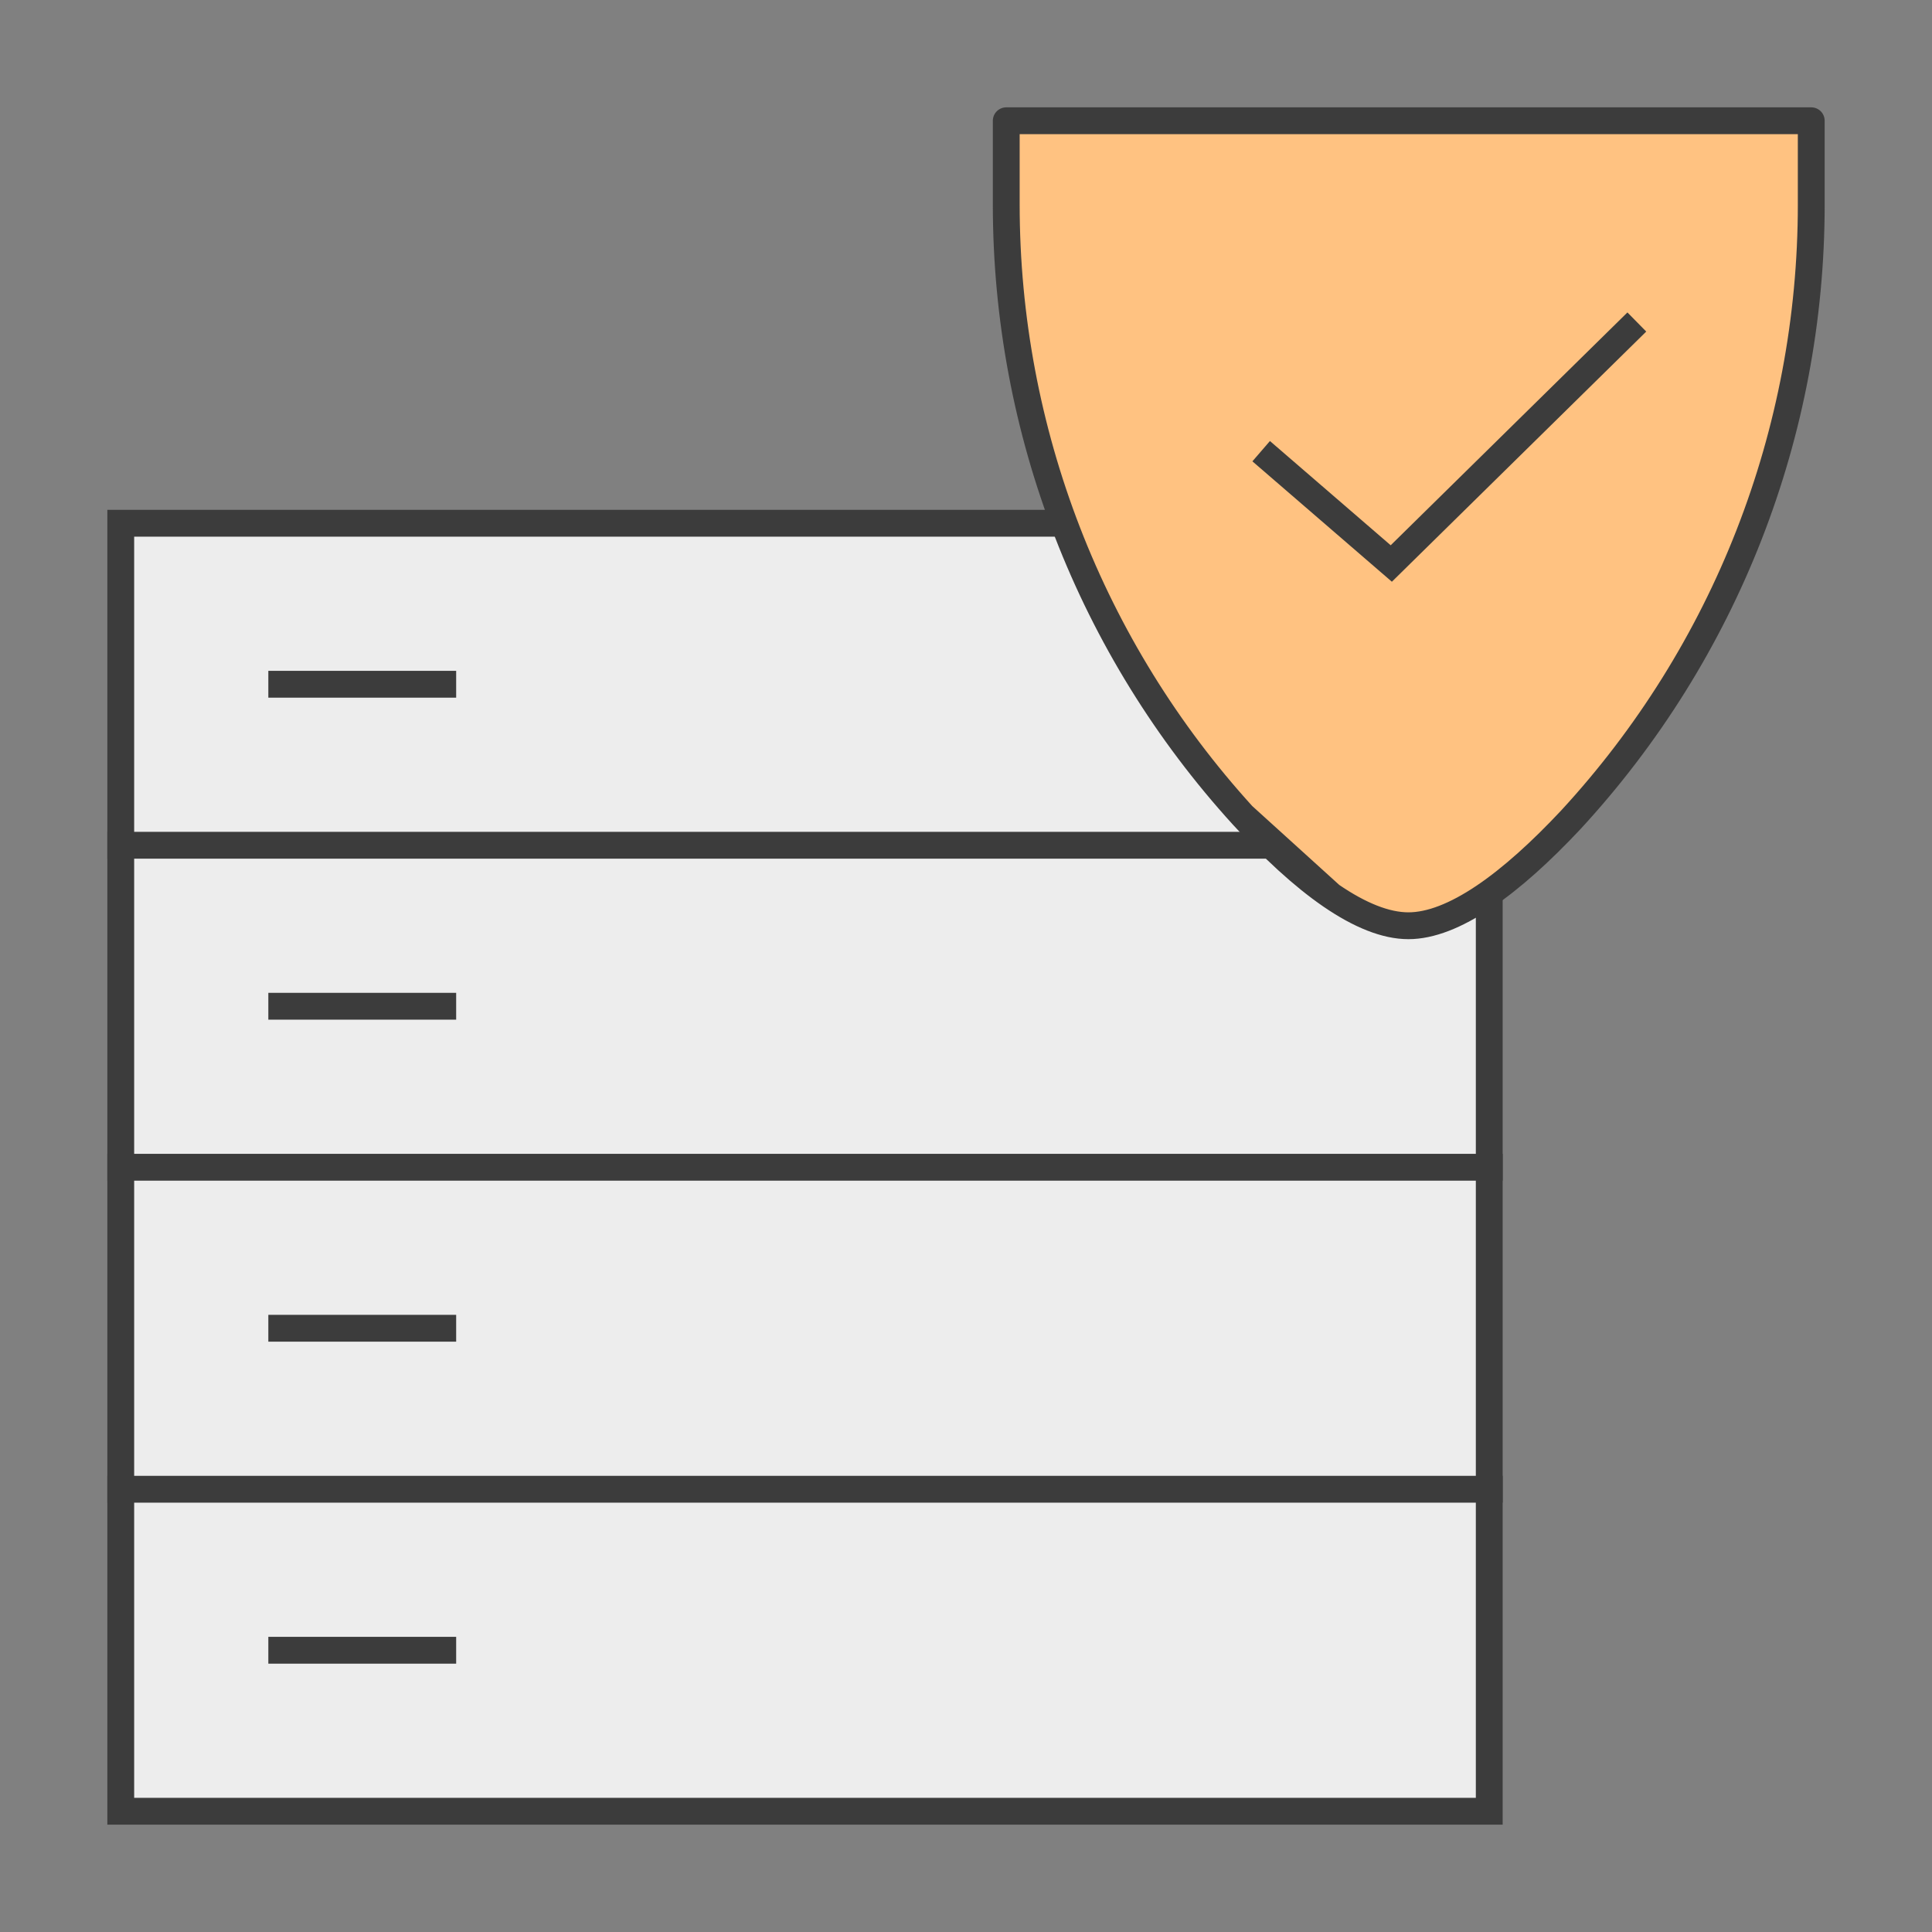
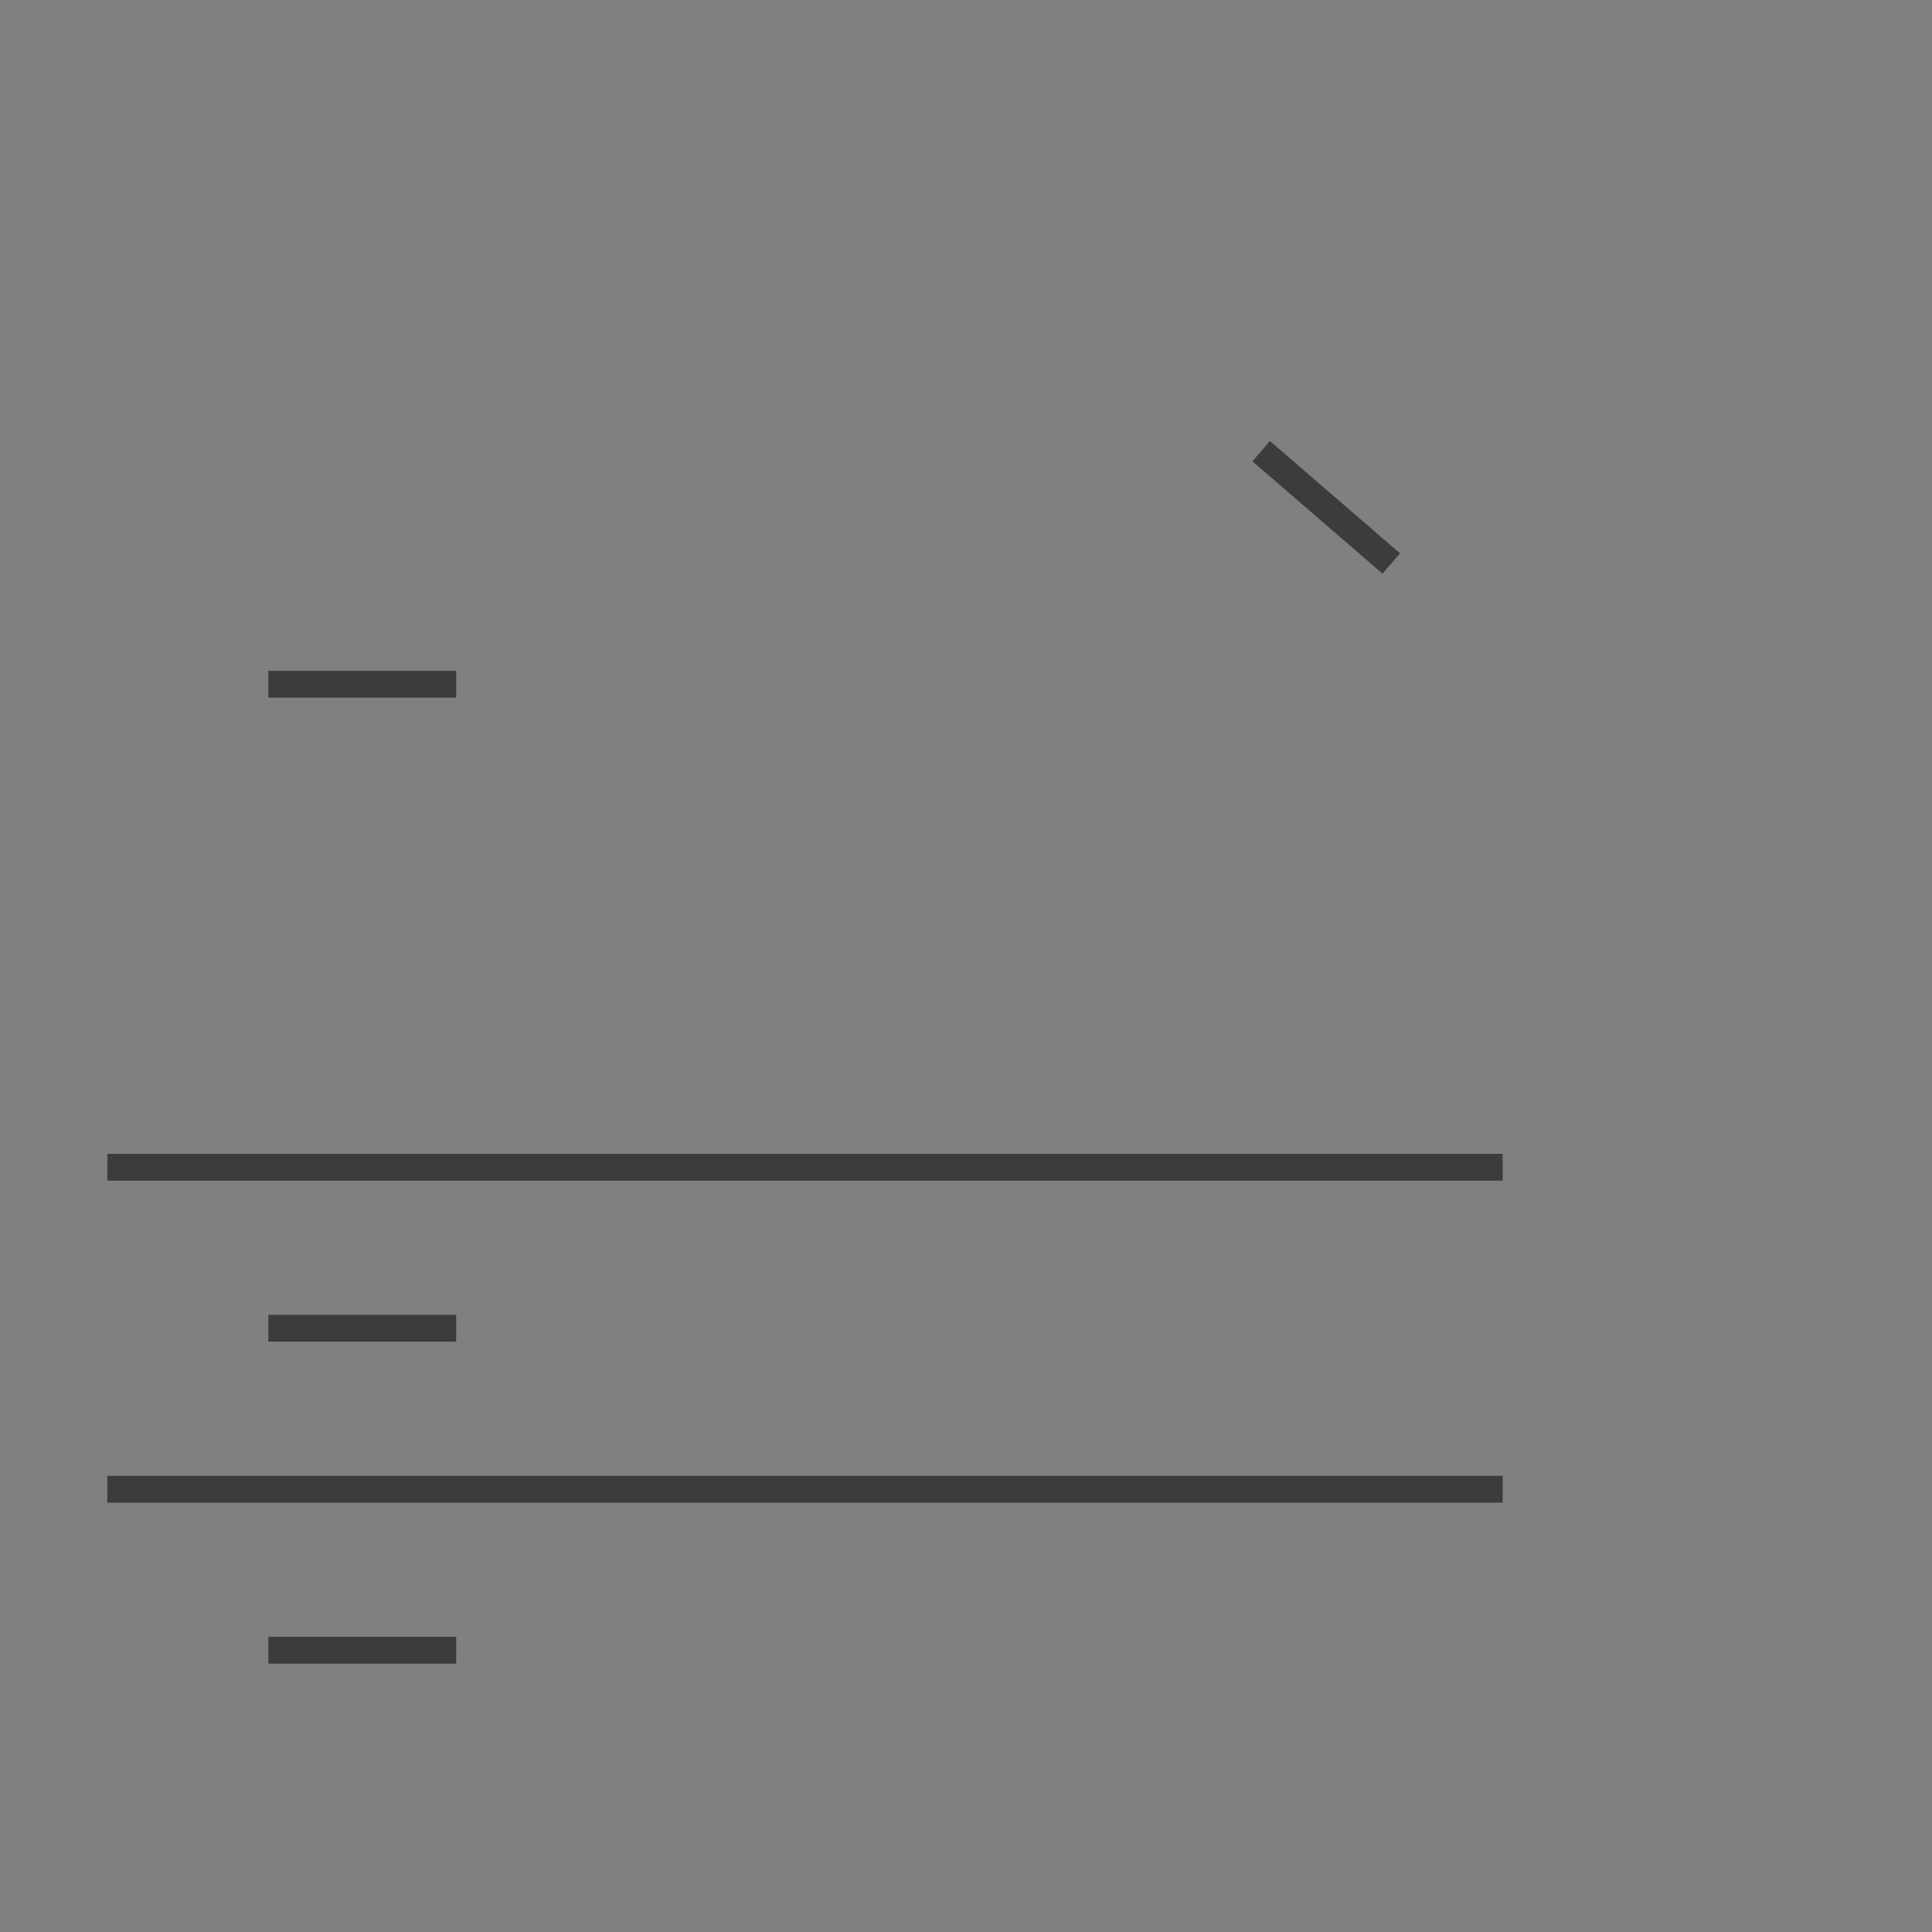
<svg xmlns="http://www.w3.org/2000/svg" width="72" height="72" viewBox="0 0 72 72" fill="none">
  <rect x="0" y="0" width="72" height="72" fill="#808080" stroke="none" />
-   <rect x="4.5" y="19.5" width="51" height="48" fill="#EDEDED" stroke="#3C3C3C" />
-   <rect x="4" y="31" width="52" height="1" fill="#3C3C3C" />
  <rect x="4" y="43" width="52" height="1" fill="#3C3C3C" />
  <rect x="4" y="55" width="52" height="1" fill="#3C3C3C" />
  <line x1="10" y1="25.5" x2="17" y2="25.5" stroke="#3C3C3C" />
-   <line x1="10" y1="37.5" x2="17" y2="37.5" stroke="#3C3C3C" />
  <line x1="10" y1="49.5" x2="17" y2="49.5" stroke="#3C3C3C" />
  <line x1="10" y1="61.5" x2="17" y2="61.5" stroke="#3C3C3C" />
-   <path d="M49.602 33.374C50.675 34.11 51.648 34.5 52.487 34.5C53.309 34.5 54.257 34.127 55.304 33.423C56.344 32.723 57.435 31.729 58.531 30.561C64.303 24.309 67.5 16.129 67.5 7.625V7.613V7.601V7.589V7.577V7.565V7.553V7.541V7.529V7.516V7.504V7.492V7.48V7.468V7.456V7.444V7.432V7.42V7.409V7.397V7.385V7.373V7.361V7.349V7.337V7.325V7.313V7.302V7.29V7.278V7.266V7.254V7.243V7.231V7.219V7.207V7.196V7.184V7.172V7.161V7.149V7.137V7.126V7.114V7.103V7.091V7.08V7.068V7.056V7.045V7.033V7.022V7.01V6.999V6.987V6.976V6.965V6.953V6.942V6.93V6.919V6.908V6.896V6.885V6.874V6.862V6.851V6.84V6.829V6.817V6.806V6.795V6.784V6.773V6.762V6.75V6.739V6.728V6.717V6.706V6.695V6.684V6.673V6.662V6.651V6.64V6.629V6.618V6.607V6.596V6.585V6.574V6.563V6.553V6.542V6.531V6.52V6.509V6.499V6.488V6.477V6.466V6.456V6.445V6.434V6.424V6.413V6.402V6.392V6.381V6.371V6.36V6.35V6.339V6.329V6.318V6.308V6.297V6.287V6.276V6.266V6.256V6.245V6.235V6.225V6.214V6.204V6.194V6.183V6.173V6.163V6.153V6.143V6.132V6.122V6.112V6.102V6.092V6.082V6.072V6.062V6.052V6.042V6.032V6.022V6.012V6.002V5.992V5.982V5.972V5.962V5.953V5.943V5.933V5.923V5.913V5.904V5.894V5.884V5.875V5.865V5.855V5.846V5.836V5.826V5.817V5.807V5.798V5.788V5.779V5.769V5.76V5.751V5.741V5.732V5.722V5.713V5.704V5.694V5.685V5.676V5.667V5.657V5.648V5.639V5.63V5.621V5.612V5.602V5.593V5.584V5.575V5.566V5.557V5.548V5.539V5.53V5.521V5.513V5.504V5.495V5.486V5.477V5.468V5.46V5.451V5.442V5.434V5.425V5.416V5.408V5.399V5.39V5.382V5.373V5.365V5.356V5.348V5.339V5.331V5.322V5.314V5.306V5.297V5.289V5.281V5.272V5.264V5.256V5.248V5.239V5.231V5.223V5.215V5.207V5.199V5.191V5.183V5.175V5.167V5.159V5.151V5.143V5.135V5.127V5.119V5.111V5.104V5.096V5.088V5.08V5.073V5.065V5.057V5.05V5.042V5.034V5.027V5.019V5.012V5.004V4.997V4.989V4.982V4.975V4.967V4.96V4.952V4.945V4.938V4.931V4.923V4.916V4.909V4.902V4.895V4.888V4.881V4.873V4.866V4.859V4.852V4.845V4.839V4.832V4.825V4.818V4.811V4.804V4.797V4.791V4.784V4.777V4.771V4.764V4.757V4.751V4.744V4.738V4.731V4.724V4.718V4.712V4.705V4.699V4.692V4.686V4.68V4.673V4.667V4.661V4.655V4.648V4.642V4.636V4.63V4.624V4.618V4.612V4.606V4.6V4.594V4.588V4.582V4.576V4.57V4.565V4.559V4.553V4.547V4.542V4.536V4.53V4.525V4.519V4.513V4.508V4.502V4.5H37.5V4.505V4.511V4.516V4.522V4.528V4.533V4.539V4.545V4.55V4.556V4.562V4.568V4.574V4.58V4.585V4.591V4.597V4.603V4.609V4.615V4.621V4.628V4.634V4.64V4.646V4.652V4.658V4.665V4.671V4.677V4.683V4.69V4.696V4.703V4.709V4.715V4.722V4.728V4.735V4.742V4.748V4.755V4.761V4.768V4.775V4.781V4.788V4.795V4.802V4.808V4.815V4.822V4.829V4.836V4.843V4.85V4.857V4.864V4.871V4.878V4.885V4.892V4.899V4.906V4.914V4.921V4.928V4.935V4.943V4.95V4.957V4.965V4.972V4.979V4.987V4.994V5.002V5.009V5.017V5.024V5.032V5.039V5.047V5.055V5.062V5.07V5.078V5.085V5.093V5.101V5.109V5.117V5.124V5.132V5.14V5.148V5.156V5.164V5.172V5.18V5.188V5.196V5.204V5.212V5.22V5.228V5.237V5.245V5.253V5.261V5.269V5.278V5.286V5.294V5.303V5.311V5.319V5.328V5.336V5.345V5.353V5.362V5.37V5.379V5.387V5.396V5.405V5.413V5.422V5.43V5.439V5.448V5.457V5.465V5.474V5.483V5.492V5.501V5.509V5.518V5.527V5.536V5.545V5.554V5.563V5.572V5.581V5.59V5.599V5.608V5.617V5.627V5.636V5.645V5.654V5.663V5.672V5.682V5.691V5.7V5.71V5.719V5.728V5.738V5.747V5.756V5.766V5.775V5.785V5.794V5.804V5.813V5.823V5.832V5.842V5.851V5.861V5.871V5.88V5.89V5.9V5.909V5.919V5.929V5.939V5.949V5.958V5.968V5.978V5.988V5.998V6.008V6.018V6.027V6.037V6.047V6.057V6.067V6.077V6.088V6.098V6.108V6.118V6.128V6.138V6.148V6.158V6.169V6.179V6.189V6.199V6.209V6.22V6.23V6.24V6.251V6.261V6.271V6.282V6.292V6.303V6.313V6.323V6.334V6.344V6.355V6.365V6.376V6.386V6.397V6.408V6.418V6.429V6.439V6.45V6.461V6.471V6.482V6.493V6.504V6.514V6.525V6.536V6.547V6.557V6.568V6.579V6.59V6.601V6.612V6.623V6.634V6.644V6.655V6.666V6.677V6.688V6.699V6.71V6.721V6.732V6.744V6.755V6.766V6.777V6.788V6.799V6.81V6.821V6.833V6.844V6.855V6.866V6.878V6.889V6.9V6.911V6.923V6.934V6.945V6.957V6.968V6.979V6.991V7.002V7.014V7.025V7.037V7.048V7.059V7.071V7.082V7.094V7.105V7.117V7.129V7.14V7.152V7.163V7.175V7.187V7.198V7.21V7.221V7.233V7.245V7.257V7.268V7.28V7.292V7.303V7.315V7.327V7.339V7.351V7.362V7.374V7.386V7.398V7.41V7.422V7.434V7.445V7.457V7.469V7.481V7.493V7.505V7.517V7.529V7.541V7.553V7.565V7.577V7.589V7.601V7.613V7.625C37.5 16.052 40.645 24.167 46.314 30.393L49.602 33.374ZM49.602 33.374C48.538 32.644 47.424 31.607 46.315 30.394L49.602 33.374Z" fill="#FFC281" stroke="#3C3C3C" stroke-miterlimit="1.5" stroke-linecap="round" stroke-linejoin="round" />
-   <path d="M47 16.814L51.849 21L61 12" stroke="#3C3C3C" stroke-miterlimit="1.5" />
+   <path d="M47 16.814L51.849 21" stroke="#3C3C3C" stroke-miterlimit="1.5" />
</svg>